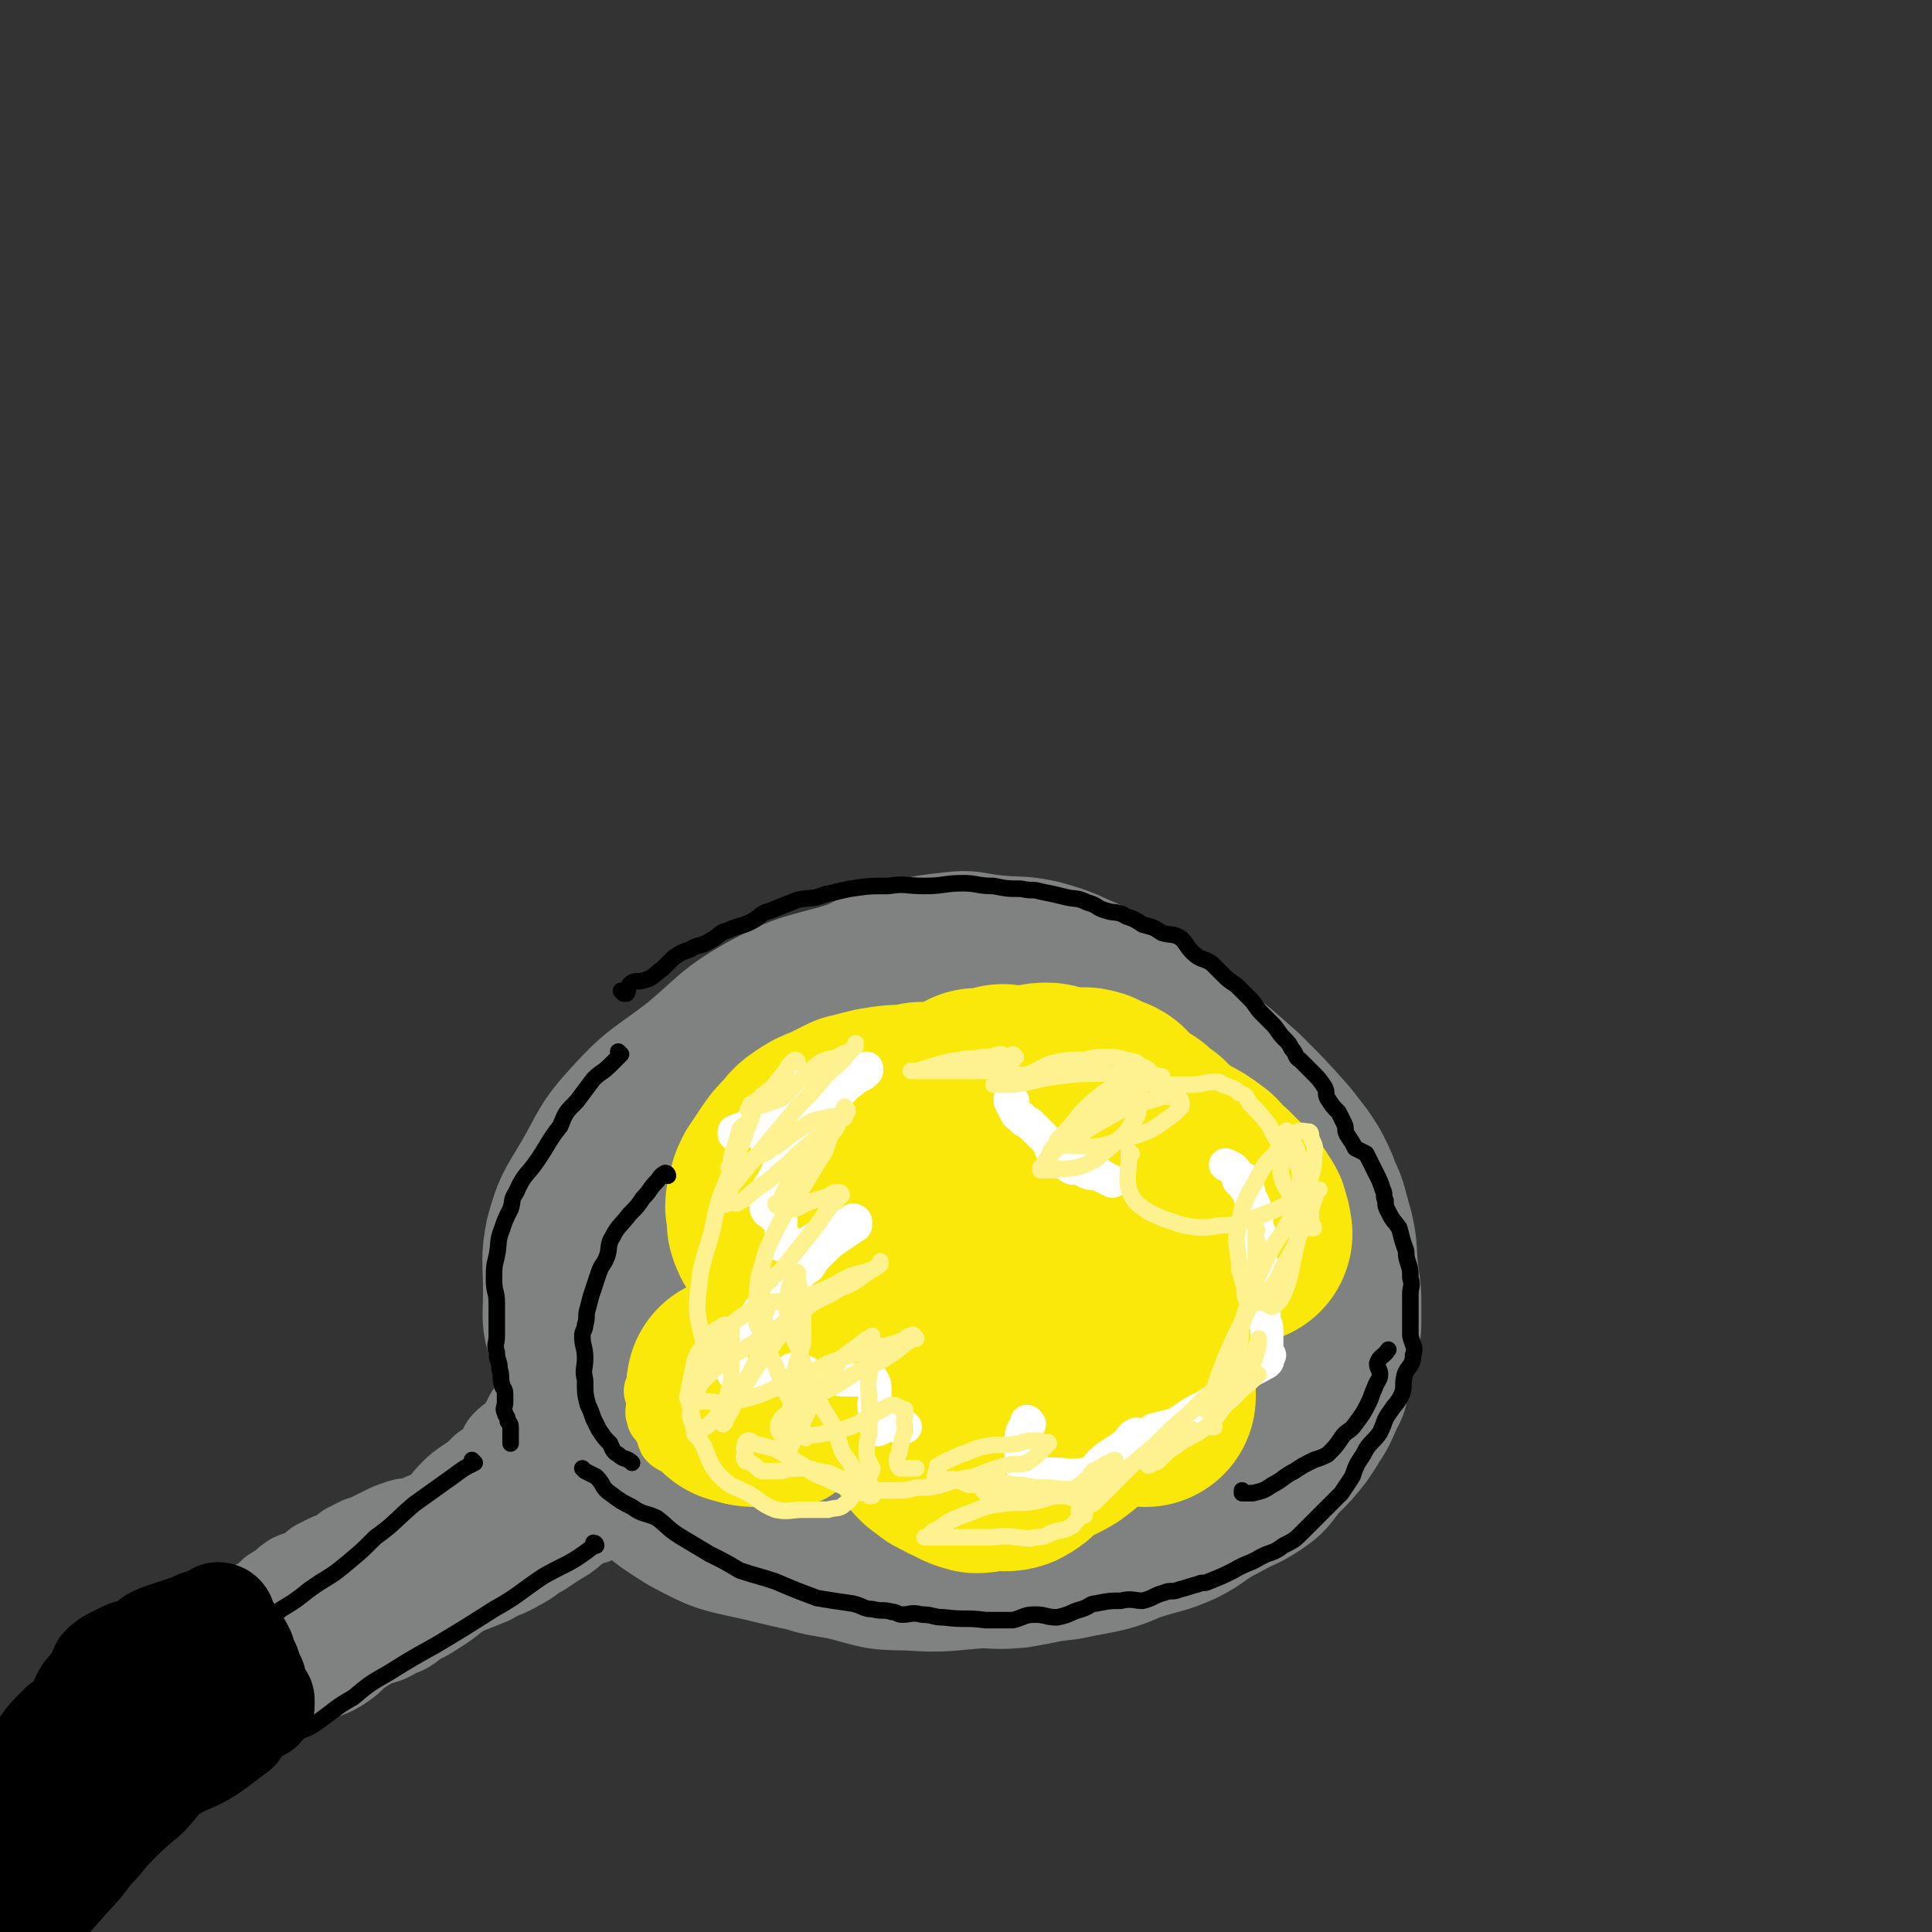
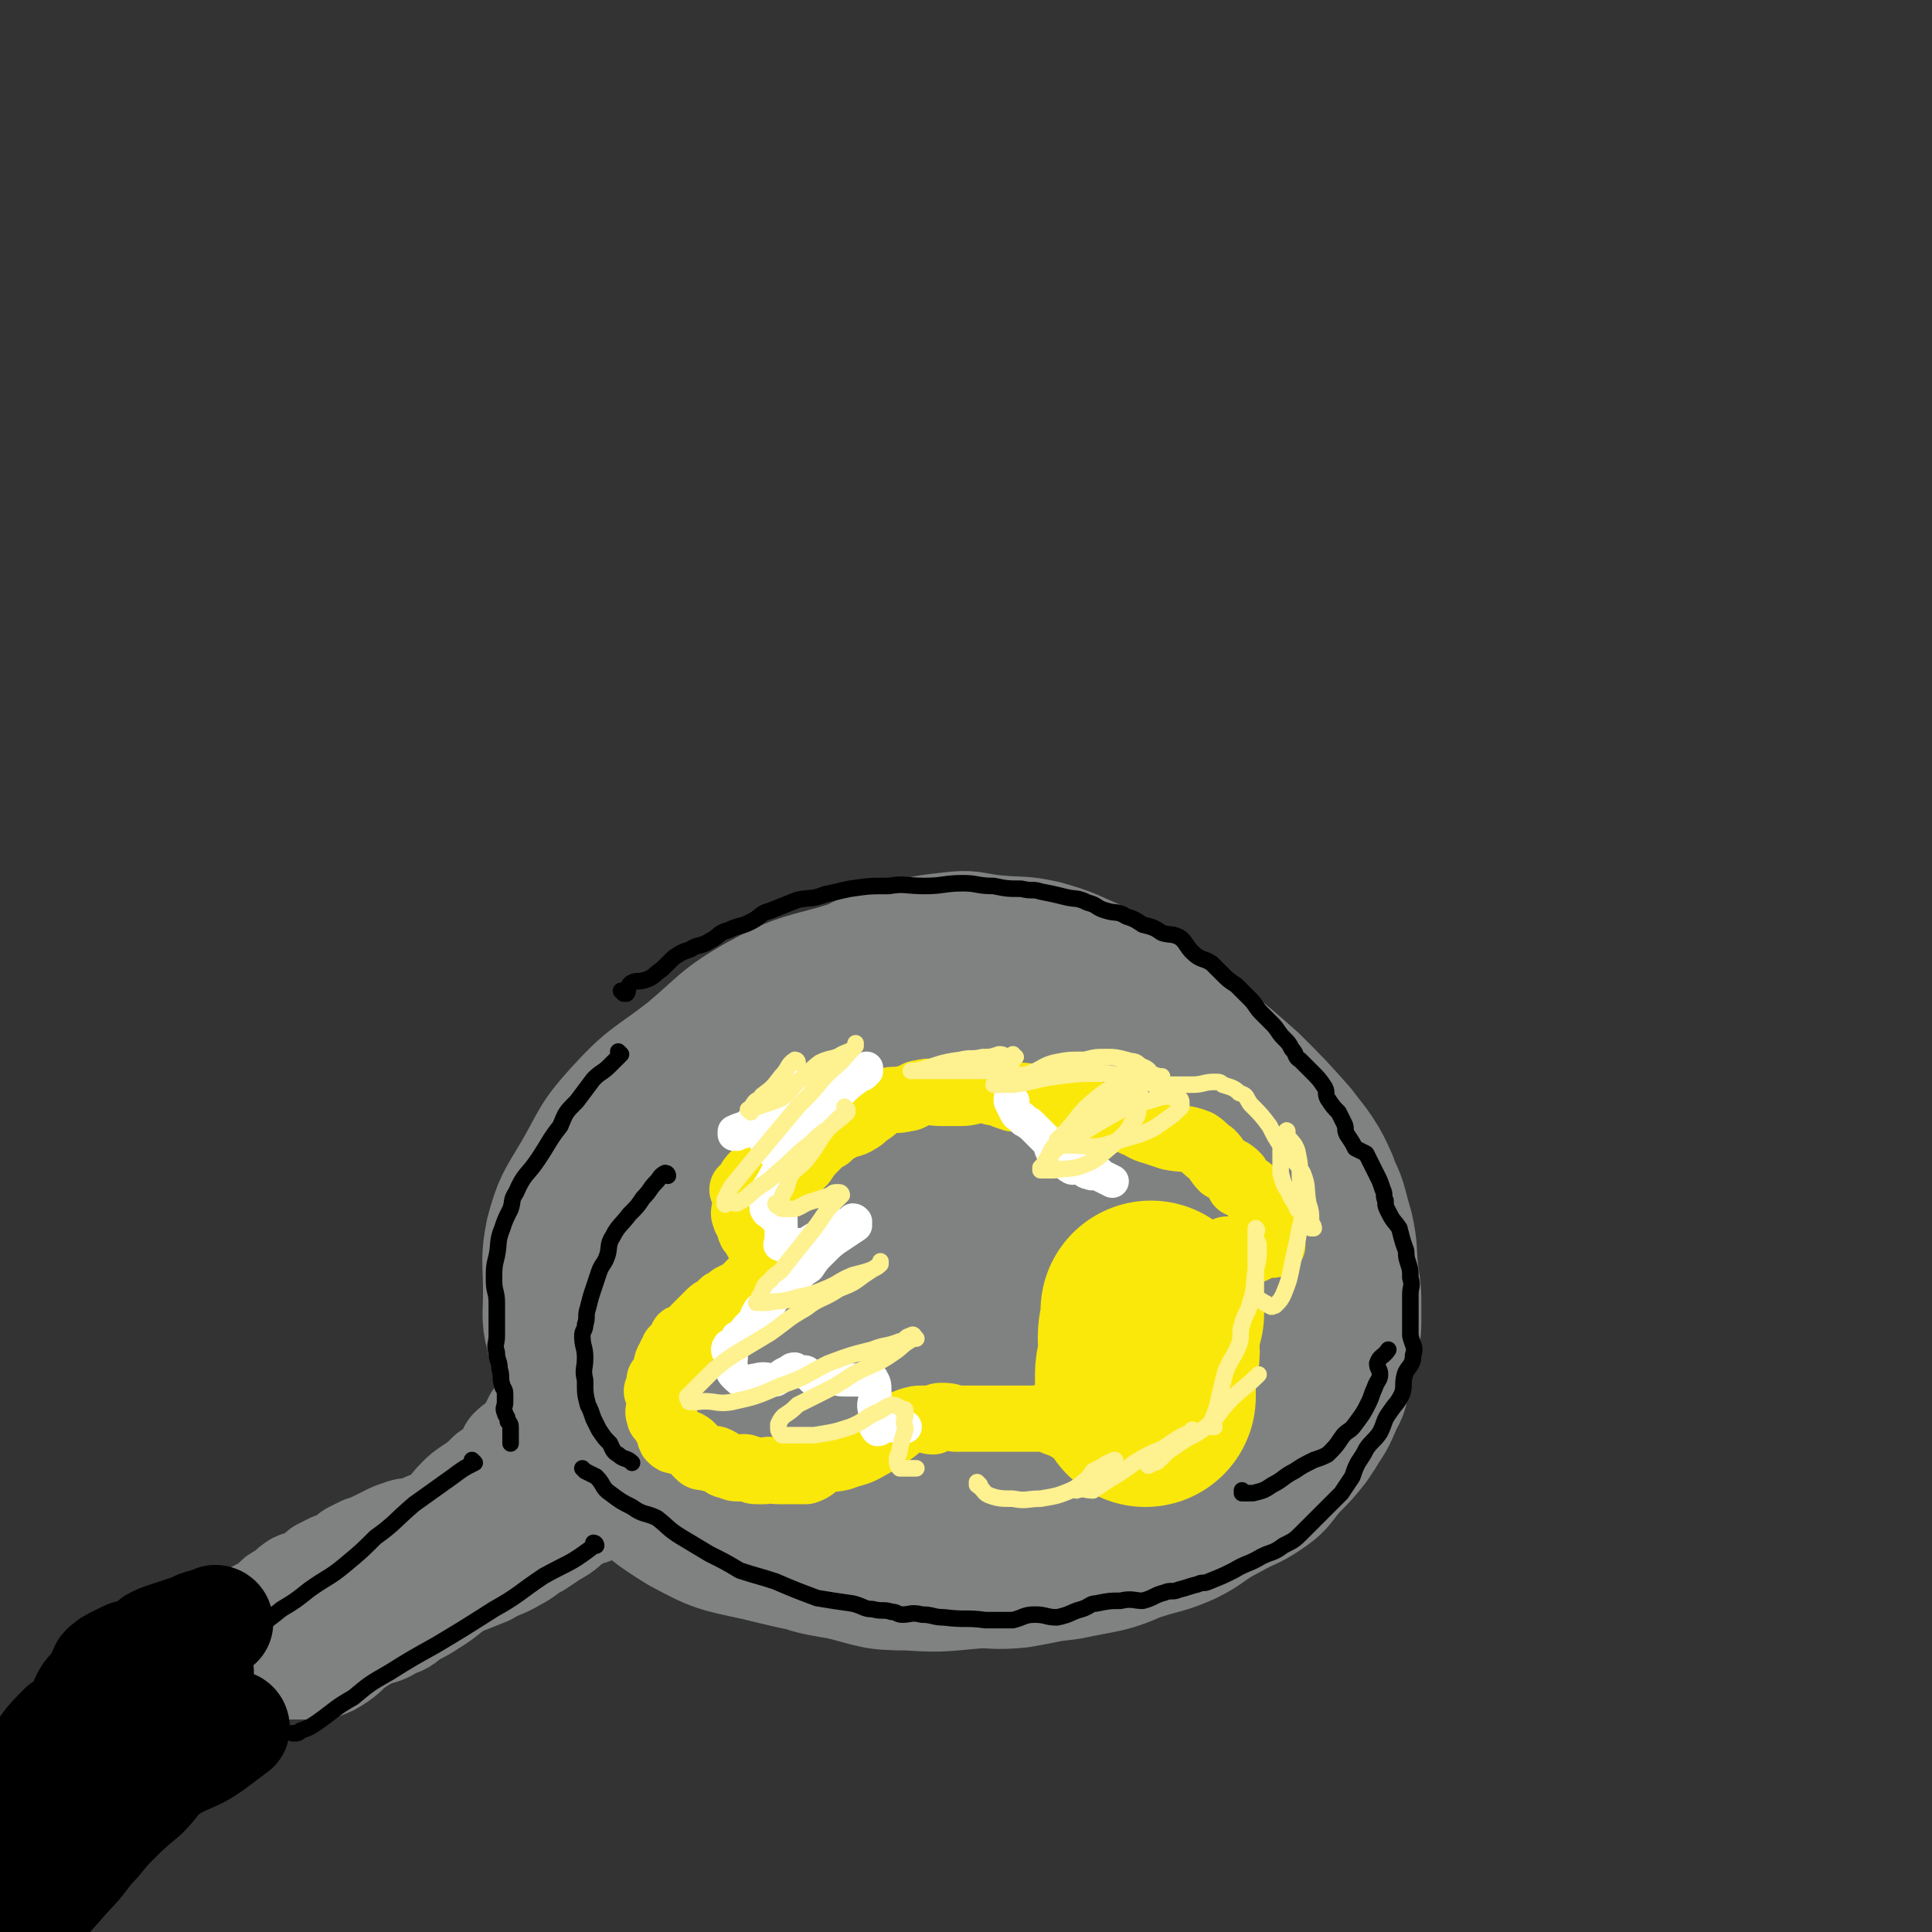
<svg xmlns="http://www.w3.org/2000/svg" viewBox="0 0 700 700" version="1.1">
  <rect x="0" y="0" width="700" height="700" fill="#333333" stroke="none" />
  <g fill="none" stroke="#808282" stroke-width="40" stroke-linecap="round" stroke-linejoin="round">
    <path d="M306,359c0,0 -1,-1 -1,-1 0,0 0,0 1,1 0,0 0,0 0,0 -3,1 -3,1 -6,2 -8,4 -8,4 -15,8 -7,4 -7,4 -14,9 -6,4 -6,4 -11,9 -5,5 -5,5 -9,9 -5,5 -6,5 -10,11 -4,4 -4,5 -8,10 -4,5 -5,5 -9,11 -3,5 -2,5 -4,10 -2,6 -2,7 -4,13 -1,6 -2,6 -2,12 -1,5 -1,5 -1,11 0,5 0,5 1,11 0,5 1,5 2,11 2,6 1,6 4,12 2,6 3,5 7,11 4,6 4,6 9,12 4,5 4,5 9,9 9,8 9,8 20,15 9,5 10,5 20,9 13,5 13,6 27,10 10,2 10,1 21,2 9,1 9,1 17,1 10,0 10,1 20,0 11,-2 11,-2 22,-5 11,-2 11,-2 22,-5 9,-3 9,-2 18,-6 8,-4 7,-5 15,-9 7,-4 7,-3 13,-7 6,-4 6,-5 10,-10 5,-5 5,-5 9,-10 4,-6 4,-6 7,-13 3,-5 2,-5 4,-11 2,-6 2,-6 4,-13 1,-6 1,-6 1,-13 0,-7 0,-7 -1,-14 -1,-8 0,-8 -2,-17 -3,-10 -2,-10 -7,-19 -4,-10 -5,-10 -11,-18 -8,-9 -8,-9 -17,-18 -9,-8 -9,-8 -19,-16 -9,-8 -9,-8 -20,-15 -9,-6 -9,-6 -18,-11 -10,-4 -10,-5 -21,-8 -9,-2 -9,-1 -19,-2 -8,-1 -8,-2 -16,-1 -9,1 -9,1 -17,3 -11,3 -11,3 -21,8 -9,5 -8,6 -18,12 -9,6 -10,5 -19,12 -9,6 -8,7 -16,14 -8,8 -8,7 -15,15 -7,7 -7,7 -12,15 -5,7 -5,7 -9,15 -4,7 -4,7 -7,15 -2,7 -2,7 -3,15 -1,6 -1,6 -1,12 0,8 1,8 2,15 1,8 1,8 4,15 2,6 3,6 7,12 4,8 4,8 10,16 6,7 7,7 14,13 8,8 8,8 17,14 10,6 10,6 21,10 11,5 11,5 23,7 12,3 12,4 25,4 14,1 14,0 29,-1 15,-2 15,-1 30,-3 14,-3 15,-2 28,-8 18,-7 18,-7 34,-16 11,-7 11,-8 20,-16 6,-5 6,-5 10,-11 5,-7 5,-7 8,-14 3,-5 2,-6 3,-12 1,-7 2,-6 2,-13 1,-6 0,-7 -1,-13 -1,-8 -1,-8 -4,-16 -4,-10 -5,-10 -11,-19 -7,-10 -7,-10 -14,-19 -8,-11 -8,-12 -16,-22 -9,-11 -9,-11 -19,-21 -10,-9 -10,-9 -21,-17 -9,-7 -8,-8 -19,-12 -11,-5 -12,-5 -24,-6 -15,-1 -15,-1 -30,1 -16,3 -16,3 -32,8 -15,4 -16,4 -29,11 -14,8 -14,10 -26,20 -13,10 -14,9 -25,21 -10,11 -9,12 -16,24 -6,10 -7,11 -10,22 -2,10 -1,11 -1,22 0,10 -1,10 2,20 2,11 3,11 8,21 6,11 5,12 14,20 11,10 11,10 24,17 13,7 14,8 28,11 16,4 17,4 34,5 19,1 19,0 39,-1 19,-1 19,0 37,-3 17,-3 17,-3 32,-10 20,-10 21,-11 38,-24 14,-11 14,-11 24,-24 6,-8 5,-9 8,-19 4,-10 5,-10 6,-20 1,-9 -1,-9 -1,-18 -1,-9 1,-9 -2,-17 -4,-9 -5,-10 -12,-18 -8,-10 -8,-10 -19,-18 -9,-8 -10,-7 -20,-13 -14,-8 -13,-9 -28,-14 -14,-6 -14,-5 -29,-8 -15,-2 -15,-3 -31,-3 -15,-1 -15,0 -31,2 -16,2 -17,1 -33,7 -15,5 -15,6 -29,15 -13,9 -13,9 -24,20 -10,11 -9,11 -17,23 -7,11 -8,11 -12,22 -4,12 -4,13 -5,25 0,12 1,12 3,24 2,12 0,13 5,24 6,13 8,13 18,23 10,11 10,12 23,20 13,7 14,7 28,10 17,4 18,5 36,5 19,0 19,0 37,-5 17,-5 17,-7 33,-15 17,-7 18,-5 34,-15 14,-8 15,-9 26,-21 9,-9 9,-10 15,-22 6,-11 7,-11 9,-23 1,-9 1,-10 -2,-19 -2,-8 -3,-8 -7,-14 -6,-9 -6,-9 -14,-16 -7,-8 -8,-8 -16,-15 -11,-9 -10,-10 -22,-18 -11,-7 -12,-6 -24,-11 -13,-5 -13,-5 -26,-8 -14,-2 -14,-3 -29,-2 -14,1 -15,1 -28,6 -15,5 -15,6 -29,15 -13,9 -14,8 -25,19 -10,9 -11,10 -18,21 -6,10 -6,11 -9,23 -2,10 -1,10 -1,20 1,12 -1,14 3,25 4,11 6,11 15,19 11,11 11,12 24,20 15,9 15,11 32,16 19,5 20,4 40,4 21,1 21,1 42,-1 17,-1 18,1 35,-5 16,-5 15,-7 29,-16 14,-10 17,-9 27,-23 13,-19 12,-21 18,-43 5,-16 5,-17 4,-33 0,-10 0,-10 -5,-19 -5,-9 -6,-8 -14,-16 -7,-7 -7,-8 -16,-12 -11,-6 -12,-6 -24,-8 -14,-2 -15,-2 -30,-2 -16,1 -16,0 -32,4 -18,5 -19,5 -35,13 -15,8 -14,9 -27,18 -10,8 -11,7 -19,16 -6,7 -7,8 -10,17 -3,7 -3,8 -4,16 0,8 -1,8 1,16 3,10 3,10 9,19 7,11 6,13 16,21 13,9 14,8 29,13 16,5 17,5 33,5 17,1 17,0 34,-2 15,-3 16,-2 30,-7 12,-5 13,-5 21,-15 9,-9 9,-11 12,-23 4,-12 2,-13 2,-26 0,-12 0,-12 -2,-24 -1,-9 0,-10 -5,-18 -6,-9 -8,-8 -18,-14 -11,-7 -11,-8 -24,-11 -28,-5 -29,-5 -57,-4 -27,1 -28,0 -52,8 -25,8 -28,8 -47,25 -15,13 -19,16 -22,35 -4,18 0,21 9,39 7,15 10,14 23,26 11,10 12,11 25,17 15,8 16,8 33,11 18,3 19,0 37,0 17,-1 17,1 33,-3 15,-3 15,-4 28,-12 11,-7 12,-7 19,-18 8,-11 7,-12 10,-25 3,-14 3,-14 2,-29 0,-11 1,-12 -3,-22 -5,-12 -6,-13 -16,-21 -10,-9 -11,-8 -23,-13 -12,-5 -13,-7 -26,-8 -14,-2 -15,-1 -30,1 -16,2 -18,0 -33,6 -14,6 -13,8 -24,17 -11,9 -12,8 -19,19 -6,9 -5,10 -7,20 -2,10 -2,10 0,19 1,11 1,11 6,21 4,9 5,9 12,16 9,7 10,8 21,12 12,5 12,7 25,7 23,0 24,0 46,-6 19,-5 20,-6 35,-17 12,-7 11,-9 20,-20 8,-11 8,-11 13,-24 4,-10 4,-11 4,-22 0,-8 1,-9 -3,-17 -3,-7 -4,-8 -11,-11 -9,-5 -10,-5 -21,-6 -15,-1 -15,0 -31,1 -18,2 -19,1 -37,5 -13,3 -14,3 -26,9 -10,7 -11,7 -19,17 -7,8 -8,9 -11,19 -3,8 -1,9 -1,18 1,8 0,9 3,17 4,10 4,10 12,18 8,9 8,10 20,15 12,6 13,6 27,7 17,1 17,0 34,-2 17,-3 18,-1 33,-9 13,-6 13,-7 24,-18 9,-9 9,-9 15,-20 5,-11 4,-12 6,-24 1,-10 2,-10 0,-20 -1,-7 -2,-8 -7,-13 -6,-5 -7,-5 -15,-8 -11,-3 -11,-4 -23,-3 -15,0 -15,2 -29,6 -16,4 -17,2 -31,11 -16,10 -16,12 -28,27 -8,8 -8,9 -11,20 -2,6 0,7 1,12 2,8 1,9 6,15 7,8 8,9 18,13 11,4 12,3 25,4 15,0 16,0 31,-2 13,-2 14,-1 27,-6 10,-4 10,-5 19,-12 6,-5 6,-6 10,-13 3,-6 3,-6 3,-13 0,-5 0,-6 -3,-11 -3,-4 -3,-4 -8,-6 -6,-4 -7,-5 -14,-6 -10,-1 -10,1 -20,3 -11,1 -12,0 -22,2 -11,3 -11,2 -20,7 -7,3 -7,4 -13,10 -5,5 -6,4 -10,10 -2,4 -1,5 -1,9 0,4 0,5 3,8 4,4 5,4 10,6 8,3 8,3 15,4 9,2 9,2 17,1 9,0 10,0 18,-3 9,-4 8,-6 17,-12 7,-5 9,-3 15,-10 5,-6 4,-7 7,-14 1,-5 2,-5 2,-10 0,-5 1,-6 -2,-9 -2,-2 -3,-1 -7,-2 -6,-1 -6,-1 -13,-1 -8,0 -8,0 -16,2 -11,3 -11,4 -21,9 -10,6 -11,5 -20,13 -6,5 -6,6 -10,12 -4,4 -5,4 -6,9 -1,4 -1,4 1,8 2,4 2,5 6,8 6,3 7,2 15,2 11,0 11,1 22,-1 11,-3 12,-4 22,-10 10,-5 10,-5 19,-13 5,-5 6,-5 9,-12 3,-6 3,-7 3,-14 1,-6 0,-7 -2,-13 0,-3 0,-4 -2,-5 -4,-2 -5,-2 -9,-1 -8,0 -9,-1 -16,2 -10,3 -10,4 -19,9 -7,5 -7,5 -14,11 -5,5 -4,5 -8,11 -2,4 -3,5 -3,9 -1,4 -1,5 1,7 4,4 6,5 11,6 7,1 7,-1 14,-2 6,-2 7,-1 13,-4 10,-6 12,-5 19,-13 5,-6 4,-8 6,-16 0,-3 0,-3 -2,-6 0,-2 -1,-3 -2,-3 -5,0 -6,0 -10,2 -8,3 -8,3 -15,8 -8,5 -9,5 -16,12 -6,7 -6,7 -11,15 -3,5 -3,5 -5,11 -2,4 -2,4 -3,8 0,3 0,4 1,6 2,2 3,1 5,2 1,0 0,1 1,1 2,1 2,0 4,0 2,-1 3,1 4,0 1,-1 0,-3 1,-4 1,-2 1,-1 1,-2 1,-2 0,-2 0,-4 " />
    <path d="M196,516c0,0 -1,-1 -1,-1 0,0 0,0 1,1 0,0 0,0 0,0 0,0 -1,-1 -1,-1 0,0 1,0 1,1 -1,0 -1,0 -2,1 -1,2 -1,3 -3,5 -2,2 -3,2 -5,4 -1,2 -1,2 -2,4 -3,3 -3,3 -6,5 -3,3 -3,3 -6,5 -3,2 -3,2 -5,4 -3,3 -3,4 -6,7 -2,1 -3,1 -5,2 -3,1 -2,2 -5,3 -2,0 -3,-1 -5,0 -3,1 -3,1 -5,2 -2,1 -2,1 -4,2 -2,1 -2,1 -5,2 -2,1 -2,1 -4,2 -1,1 -1,1 -2,2 -2,1 -2,1 -5,2 -2,1 -2,1 -4,2 -2,2 -1,2 -4,4 -2,1 -3,0 -5,1 -3,2 -2,2 -5,4 -3,1 -2,2 -5,4 -2,1 -2,1 -4,2 -1,1 -1,1 -2,2 -1,1 -2,1 -3,2 -1,1 0,2 -1,4 0,1 0,1 0,3 -1,0 -1,0 -1,1 -1,1 0,1 0,2 0,1 0,2 0,2 0,0 0,-1 0,0 0,0 0,0 0,1 0,1 0,1 1,1 1,0 1,0 1,0 3,-1 3,0 5,0 3,0 3,0 6,0 4,0 4,0 7,0 4,0 5,0 9,0 3,-1 3,-1 6,-3 3,-2 3,-3 6,-5 3,-2 3,-2 7,-4 4,-1 4,-1 7,-3 4,-1 4,-2 7,-4 4,-2 4,-2 7,-4 5,-3 5,-4 10,-7 5,-2 5,-2 10,-4 5,-3 5,-2 10,-5 4,-2 4,-3 8,-5 3,-2 3,-2 6,-4 4,-2 4,-3 7,-5 4,-3 5,-2 9,-4 5,-2 4,-3 9,-5 4,-2 4,-1 8,-3 3,-1 3,-2 6,-4 2,-1 2,-1 5,-3 1,0 1,-1 3,-1 2,0 2,0 4,1 2,0 2,0 4,0 1,0 1,0 3,0 1,0 1,0 3,0 1,0 1,0 3,0 1,0 1,0 1,0 1,0 2,0 2,0 0,0 0,0 0,0 0,0 0,0 0,0 0,0 -1,-1 -1,-1 0,0 0,0 1,1 0,0 0,0 0,0 0,0 -1,-1 -1,-1 0,0 0,0 1,1 0,0 0,0 0,0 -4,0 -4,0 -7,1 -5,1 -5,1 -11,2 -5,1 -5,1 -11,2 -6,2 -6,2 -11,4 -4,1 -4,1 -8,3 " />
  </g>
  <g fill="none" stroke="#000000" stroke-width="40" stroke-linecap="round" stroke-linejoin="round">
-     <path d="M80,587c0,0 0,-1 -1,-1 0,0 1,0 1,1 0,0 0,0 0,0 0,0 0,-1 -1,-1 0,0 1,0 1,1 0,0 0,0 0,1 2,3 2,3 4,6 2,3 2,3 3,5 1,3 1,3 2,5 1,3 1,3 2,5 0,1 0,2 0,3 1,2 1,2 3,4 0,1 0,1 0,1 0,1 0,1 0,1 " />
    <path d="M79,588c0,0 0,-1 -1,-1 0,0 1,0 1,1 0,0 0,0 0,0 0,0 0,-1 -1,-1 0,0 1,0 1,1 0,0 -1,-1 -2,0 -2,0 -2,0 -5,1 -2,1 -2,1 -5,2 -3,1 -3,1 -6,2 -3,1 -3,1 -5,2 -2,2 -2,2 -5,4 -2,1 -3,0 -5,1 -2,1 -2,1 -4,2 -2,1 -2,1 -3,2 -2,1 -1,2 -2,4 -1,2 -2,2 -3,4 -2,2 -2,2 -3,4 -1,3 0,3 -2,5 -2,4 -3,3 -6,5 -5,5 -5,5 -9,11 -6,7 -6,7 -11,14 -4,8 -4,8 -7,16 -3,8 -2,8 -4,17 " />
    <path d="M85,626c0,0 0,-1 -1,-1 0,0 1,0 1,1 0,0 0,0 0,0 0,0 0,-1 -1,-1 0,0 1,0 1,1 0,0 0,0 0,0 -4,3 -4,3 -8,6 -7,5 -8,4 -15,8 -6,4 -5,5 -10,10 -6,5 -6,5 -11,10 -5,5 -4,5 -9,10 -5,7 -5,6 -11,13 -7,8 -8,8 -14,16 -6,8 -6,8 -10,16 -3,5 -3,6 -4,11 -2,4 -1,4 -2,8 0,1 0,1 0,2 " />
    <path d="M72,606c0,0 0,-1 -1,-1 0,0 1,0 1,1 0,0 0,0 0,0 0,0 0,-1 -1,-1 0,0 1,0 1,1 -7,6 -8,5 -14,12 -5,6 -5,6 -10,12 -5,7 -5,7 -10,15 -5,8 -4,8 -10,15 -6,8 -7,7 -12,15 -6,8 -6,9 -11,18 " />
  </g>
  <g fill="none" stroke="#FAE80B" stroke-width="24" stroke-linecap="round" stroke-linejoin="round">
    <path d="M312,402c0,0 -1,-1 -1,-1 0,0 0,0 1,1 0,0 0,0 0,0 0,0 -1,-1 -1,-1 0,0 1,1 1,1 -1,0 -2,-1 -3,0 -4,1 -4,2 -8,4 -3,1 -3,1 -6,3 -2,1 -2,1 -4,3 -2,1 -2,0 -4,1 -3,2 -3,3 -5,5 -2,2 -2,2 -4,4 -2,2 -3,2 -5,4 -2,2 -1,2 -3,4 0,1 -1,1 -1,1 0,0 1,-1 1,0 0,0 0,1 0,2 0,1 0,1 0,2 0,1 0,1 0,2 0,2 -1,2 0,4 0,1 1,0 1,1 1,2 0,2 1,4 1,1 1,1 2,3 1,0 0,1 1,1 0,1 1,1 1,1 0,1 0,1 0,2 0,1 0,1 0,1 0,0 0,1 0,1 0,0 0,0 0,0 0,0 0,0 0,0 0,1 0,1 0,2 0,1 0,1 0,2 0,1 0,1 0,1 0,1 0,1 0,2 -1,2 -2,1 -3,2 -1,1 -1,1 -2,2 -1,1 -1,1 -2,2 -2,1 -2,1 -4,2 -1,1 -1,1 -3,2 -1,1 -1,1 -2,2 -2,1 -2,1 -3,2 -1,1 -1,1 -2,2 -1,1 -1,1 -2,2 -2,2 -2,2 -3,4 -1,0 -1,0 -1,0 -1,1 -2,0 -2,1 0,0 1,1 1,1 -1,1 -2,1 -3,2 0,1 0,1 -1,1 0,1 0,1 -1,2 0,1 1,1 1,1 -1,1 -1,0 -2,1 -1,2 0,2 -1,5 -1,1 -1,1 -2,2 0,2 0,2 -1,4 0,0 1,0 1,0 0,1 0,1 0,2 0,2 0,2 0,4 0,1 -1,1 0,3 0,1 0,0 1,1 1,1 0,1 1,2 0,1 1,0 1,1 1,2 0,2 1,4 1,1 1,1 2,1 2,1 2,0 4,1 2,1 2,2 4,4 1,1 1,1 3,1 2,1 2,0 4,1 2,1 2,2 4,2 2,1 2,1 4,1 1,0 1,-1 3,0 1,0 1,1 3,1 1,0 1,0 3,0 2,-1 2,0 5,0 3,0 3,0 5,0 3,0 3,0 5,0 3,-1 3,-2 5,-3 4,-2 4,-1 8,-2 5,-2 5,-1 10,-4 4,-2 4,-3 8,-5 3,-2 3,-3 6,-4 3,-1 3,-1 6,-1 1,0 1,1 3,1 1,-1 1,-2 3,-2 2,0 3,0 5,1 3,0 3,0 5,0 2,0 2,0 4,0 1,0 1,0 3,0 1,0 1,0 3,0 0,0 0,0 1,0 1,0 1,0 2,0 1,0 1,0 2,0 2,0 2,0 4,0 1,0 1,0 3,0 1,0 1,0 3,0 1,0 1,-1 3,0 3,1 2,1 5,2 3,1 3,2 5,2 3,1 3,0 5,1 2,0 2,1 4,1 1,0 1,0 3,0 1,-1 1,0 3,0 1,-1 1,-1 3,-2 0,0 0,1 0,1 1,-1 1,-1 2,-2 1,0 1,0 2,-1 1,-1 1,-2 2,-4 1,-1 2,0 4,-1 2,-1 3,-1 5,-2 2,-1 1,-1 3,-2 1,-2 1,-2 3,-4 1,-1 1,-1 3,-3 2,-1 2,-1 4,-3 1,0 0,0 1,-1 0,0 1,0 1,-1 0,-1 1,-1 1,-2 0,-1 -1,-1 -1,-2 0,-3 0,-3 0,-5 0,-1 0,-1 0,-3 1,-2 1,-2 2,-4 0,-2 -1,-2 -1,-4 0,-3 0,-3 0,-5 0,-2 0,-2 0,-4 0,-1 0,-1 0,-1 0,0 0,0 0,-1 1,-2 1,-2 2,-3 0,-1 0,-1 1,-2 0,-1 0,-1 1,-2 0,-1 0,-1 1,-2 0,-1 0,-2 1,-2 1,-1 2,1 3,1 3,-1 3,-1 5,-2 1,0 1,1 2,1 2,-1 2,-1 3,-2 2,0 3,-1 3,-1 1,0 -1,1 -1,1 0,0 1,0 2,0 0,0 0,0 -1,0 0,0 0,0 0,0 1,0 0,0 0,-1 0,0 0,0 0,-1 1,-2 0,-2 0,-5 0,-1 1,-1 0,-2 0,-2 0,-2 -1,-3 -2,-3 -2,-3 -4,-5 -1,-1 0,-2 -1,-2 -2,-2 -3,-2 -5,-3 -1,-2 0,-2 -1,-3 -2,-2 -3,-2 -5,-3 -2,-2 -2,-3 -4,-5 -3,-2 -2,-2 -5,-4 -5,-2 -5,-1 -10,-2 -3,-1 -3,-1 -6,-2 -4,-1 -4,-2 -7,-3 -3,-2 -3,-2 -6,-2 -4,-1 -4,0 -7,-1 -5,-1 -4,-2 -9,-3 -3,-2 -4,-1 -7,-2 -3,-1 -3,0 -6,-1 -3,0 -3,-1 -6,-1 -2,0 -2,1 -3,1 -3,-1 -3,-1 -5,-2 -3,0 -3,-1 -7,-1 -3,0 -3,1 -7,1 -4,0 -4,0 -7,0 -4,0 -4,-1 -7,0 -3,0 -3,2 -6,2 -3,1 -4,0 -7,1 -3,1 -3,2 -6,4 -2,1 -2,2 -4,3 -3,2 -4,1 -7,3 -2,1 -2,1 -4,3 -2,1 -2,1 -4,3 -3,3 -3,3 -5,6 -2,2 -2,2 -4,5 " />
  </g>
  <g fill="none" stroke="#FAE80B" stroke-width="80" stroke-linecap="round" stroke-linejoin="round">
-     <path d="M335,404c0,0 -1,-1 -1,-1 0,0 0,0 1,1 0,0 0,0 0,0 0,0 -1,-1 -1,-1 0,0 1,1 1,1 -2,0 -2,-1 -4,0 -7,0 -7,0 -13,1 -4,1 -4,1 -8,2 -4,2 -4,2 -8,4 -3,1 -3,1 -6,3 -3,2 -2,2 -4,4 -3,3 -3,3 -5,6 -2,3 -2,3 -4,6 -1,2 -1,2 -1,5 0,1 -1,1 -1,2 0,1 1,1 1,3 0,2 -1,2 0,4 1,3 2,2 4,4 2,2 2,2 5,4 4,2 4,2 8,4 4,2 4,3 9,4 2,1 2,1 5,1 2,1 2,1 4,1 2,0 2,0 4,1 1,0 1,0 1,1 1,0 1,0 1,1 1,2 0,2 1,4 0,1 1,1 1,3 0,1 0,1 0,3 -1,1 0,2 0,3 -2,2 -3,1 -5,3 -1,1 -1,2 -3,3 -2,2 -2,1 -5,3 -4,1 -4,2 -8,3 -3,1 -4,0 -7,1 -4,2 -3,2 -7,4 -3,1 -3,0 -6,1 -3,1 -3,1 -5,2 -3,1 -3,1 -6,2 -1,1 -1,1 -2,1 -1,0 -1,0 -2,1 -1,0 -2,1 -2,1 0,0 0,0 1,0 0,0 0,0 0,0 0,0 -1,-1 -1,-1 0,1 0,3 2,3 3,1 3,1 6,1 6,-1 6,-1 11,-3 6,-3 6,-3 13,-6 7,-4 7,-4 14,-9 5,-4 5,-4 9,-8 3,-4 3,-4 6,-8 2,-3 1,-4 3,-7 1,-3 2,-2 3,-6 0,-3 0,-3 0,-7 0,-3 0,-4 1,-7 0,-1 0,-1 1,-3 0,-1 0,-1 1,-1 1,-1 1,-1 2,-2 2,-1 2,0 4,-1 5,-1 4,-3 9,-3 5,-1 5,0 10,1 4,0 4,0 9,0 3,0 3,-1 6,0 2,0 2,0 3,1 1,2 0,3 0,5 0,3 0,3 -1,7 0,4 0,4 -1,8 -1,6 -2,6 -4,11 -1,4 0,4 -1,9 -1,2 -1,2 -1,5 0,2 0,2 0,4 1,2 0,2 0,3 0,1 0,1 0,1 3,1 3,1 6,1 5,0 5,0 11,0 5,-1 5,-1 10,-2 5,-1 5,-1 10,-4 3,-1 3,-1 5,-3 2,-1 2,-1 3,-4 1,-3 1,-3 1,-6 1,-3 0,-3 1,-6 1,-5 2,-5 2,-9 0,-3 0,-3 -1,-5 0,-3 1,-3 0,-5 0,-1 -1,0 -1,-1 0,-1 0,-2 0,-2 0,0 1,1 0,1 -1,0 -1,-1 -2,0 -2,1 -2,1 -4,4 -3,4 -3,4 -5,9 -3,6 -3,7 -5,13 -3,5 -3,4 -5,9 -2,4 -2,4 -3,8 0,2 0,2 -1,5 -1,2 -1,2 -2,4 -1,1 -1,1 -1,1 0,1 -1,2 -1,2 0,1 1,0 0,0 0,0 -1,1 -2,1 -3,1 -3,0 -6,1 -3,0 -3,1 -5,1 -4,0 -4,0 -7,0 -2,0 -2,0 -4,0 -2,0 -2,0 -4,0 -4,0 -4,-1 -9,0 -4,0 -4,0 -8,1 -2,1 -2,1 -4,2 -2,1 -2,1 -3,2 0,1 1,1 0,2 0,1 -1,1 -1,2 0,2 0,2 1,4 0,1 -1,1 0,3 1,3 1,3 4,5 2,2 2,1 5,3 3,1 3,2 7,3 2,0 3,-1 6,-1 3,-1 3,1 6,0 4,-2 3,-3 7,-6 5,-3 5,-2 10,-5 4,-3 4,-3 7,-7 3,-2 2,-2 4,-5 1,-3 1,-3 3,-5 1,-3 1,-4 3,-7 1,-2 1,-2 2,-4 3,-4 3,-4 5,-8 2,-4 2,-4 4,-8 2,-4 2,-4 5,-8 3,-4 4,-4 8,-7 3,-2 3,-2 7,-4 3,-2 2,-3 5,-5 3,-2 3,-1 5,-2 1,-1 0,-2 1,-2 1,0 1,0 2,1 0,0 0,0 1,0 1,0 1,0 2,0 1,0 1,0 2,0 0,0 1,0 1,0 0,0 0,0 -1,0 0,0 0,0 0,0 1,0 0,-1 0,-1 0,0 0,1 0,1 1,-1 1,-2 0,-3 0,-2 0,-2 -1,-3 -2,-4 -2,-3 -5,-6 -2,-2 -2,-2 -4,-4 -3,-2 -3,-3 -5,-5 -4,-3 -4,-3 -8,-5 -3,-2 -3,-2 -6,-4 -2,-2 -2,-2 -4,-4 -3,-2 -3,-2 -5,-4 -2,-1 -2,-1 -4,-2 -3,-2 -3,-1 -5,-3 -2,-1 0,-3 -1,-3 -1,-1 -2,0 -4,-1 -1,0 -1,-2 -3,-2 -2,-1 -3,1 -5,1 -3,0 -3,-1 -5,-2 -3,0 -3,-1 -5,-1 -3,0 -3,1 -5,1 -2,0 -2,0 -4,0 -1,0 -1,0 -3,0 -1,0 -1,0 -3,0 0,0 -1,-1 -1,0 -2,0 -2,0 -4,1 0,0 0,1 -1,1 -1,0 -1,0 -2,0 -1,0 -1,0 -1,0 0,0 -1,0 -1,0 0,0 0,0 0,0 0,0 0,0 0,0 1,0 0,-1 0,-1 0,0 0,0 0,1 0,0 0,0 0,0 3,0 3,1 6,1 4,1 4,1 8,1 6,1 6,0 12,1 5,1 6,0 10,2 4,2 5,2 7,5 2,2 1,3 3,5 2,4 2,4 4,7 1,3 1,3 3,6 1,3 1,3 3,6 1,3 1,4 1,7 1,4 1,4 1,7 0,5 0,5 -1,10 0,2 0,2 -1,5 -1,3 -1,3 -2,6 -1,2 0,3 -1,5 -1,2 -2,1 -4,3 " />
    <path d="M418,476c0,0 -1,-1 -1,-1 0,0 0,0 0,1 0,0 0,0 0,0 0,0 0,0 0,1 0,4 -1,4 -1,8 0,4 1,4 0,7 0,3 -1,3 -1,6 0,1 0,1 0,3 0,1 0,1 0,3 0,1 0,1 0,1 0,1 0,1 0,1 " />
  </g>
  <g fill="none" stroke="#FFFFFF" stroke-width="12" stroke-linecap="round" stroke-linejoin="round">
    <path d="M287,396c0,0 -1,-1 -1,-1 0,0 0,0 1,1 0,0 0,0 0,0 0,0 -1,-1 -1,-1 0,0 1,0 1,1 -3,2 -4,1 -7,4 -5,3 -5,4 -9,8 -2,1 -3,1 -5,2 0,1 0,1 0,1 0,0 0,0 1,0 1,-1 1,-1 3,-1 4,-3 4,-3 8,-6 2,-2 2,-2 4,-4 3,-2 3,-2 6,-4 0,0 0,-1 0,-1 1,-1 2,0 2,-1 2,-1 1,-1 2,-2 1,0 1,0 1,1 0,0 0,0 0,0 0,0 0,0 0,0 -2,3 -2,3 -5,7 -1,2 -2,2 -4,4 -2,3 -2,3 -4,6 -1,1 -1,1 -1,3 -1,1 -1,2 -1,3 0,0 0,0 1,0 0,0 -1,0 0,0 2,-2 2,-2 5,-4 4,-4 4,-4 8,-8 6,-4 6,-4 11,-8 4,-3 4,-3 8,-6 1,-1 1,0 2,-1 1,-1 1,-2 1,-2 0,0 0,0 0,1 0,0 0,0 0,0 -4,2 -4,2 -7,5 -4,4 -4,4 -8,8 -4,4 -4,4 -7,9 -3,4 -3,4 -6,8 -2,3 -2,3 -4,6 -2,4 -2,4 -4,7 -1,2 -1,2 -1,3 0,1 0,1 1,3 0,1 -1,1 0,1 0,1 0,1 1,1 1,0 0,1 1,1 0,0 1,0 1,0 0,0 0,0 0,0 0,0 0,0 0,0 0,0 -1,1 0,1 0,0 0,-1 1,0 1,0 1,0 1,1 0,2 0,2 0,4 0,1 0,1 0,3 0,0 0,0 0,0 0,0 0,0 0,1 0,1 -1,1 0,1 0,0 0,0 1,0 3,-1 3,0 7,0 3,-1 3,-2 6,-3 4,-2 4,-2 7,-4 2,0 2,0 5,-1 0,0 0,-1 0,-1 1,0 1,1 1,1 0,0 0,-1 0,0 -1,0 0,1 0,1 -3,2 -3,2 -6,4 -3,2 -3,2 -7,6 -2,2 -2,2 -4,5 -3,2 -3,2 -5,5 -3,2 -3,1 -5,3 -3,3 -3,4 -5,7 -1,1 -3,0 -3,1 -1,1 0,2 1,2 0,1 0,0 0,0 0,0 0,0 0,0 0,0 0,-1 -1,-1 0,0 -1,0 -1,1 0,0 0,0 1,0 0,0 0,0 0,0 -1,1 -1,1 -1,2 -1,0 -1,0 -2,1 -2,2 -2,2 -3,4 -1,1 -2,0 -2,1 -1,1 0,2 -1,2 -1,1 -2,0 -2,1 -1,1 0,2 1,4 0,1 -1,1 0,3 0,1 0,2 1,3 2,2 2,2 4,3 2,0 2,-1 4,-1 3,-1 4,0 7,0 2,-1 2,-2 5,-3 1,-1 1,-1 2,-1 0,0 0,1 0,1 0,0 0,0 1,0 0,0 1,0 1,0 0,0 -1,0 0,0 0,0 1,0 1,0 0,0 0,0 0,0 0,0 0,0 0,0 1,0 1,0 2,1 1,0 1,1 1,1 1,1 1,1 2,1 2,0 2,0 4,0 3,-1 3,0 6,0 2,0 2,0 5,0 1,0 1,0 3,0 1,0 1,0 1,0 1,0 1,-1 1,0 1,1 1,2 1,4 0,1 0,1 0,3 -1,3 0,3 0,6 0,1 -1,1 0,2 0,1 0,2 1,3 1,0 1,-1 2,-1 4,-1 4,0 8,0 " />
-     <path d="M373,516c0,0 -1,-1 -1,-1 0,0 0,0 0,1 0,0 0,0 0,0 1,0 0,-1 0,-1 0,0 1,0 0,1 -1,2 -2,2 -2,5 -1,3 0,4 0,7 1,2 0,2 0,3 1,2 2,2 3,3 3,1 3,0 6,0 8,0 8,1 15,0 4,-2 3,-3 7,-6 3,-2 3,-2 6,-4 3,-2 2,-3 4,-4 1,-1 1,0 2,0 0,0 0,0 1,0 0,0 0,0 1,0 2,-1 2,-1 3,-2 4,-1 4,-1 8,-2 3,-2 3,-2 6,-4 3,-2 3,-1 7,-4 4,-2 4,-2 7,-5 3,-3 3,-3 5,-5 3,-2 4,-2 7,-4 1,0 1,-1 1,-1 1,0 -1,1 -1,1 0,-1 1,-2 2,-3 0,0 -1,0 -1,-1 0,-1 0,-1 0,-2 0,-3 0,-3 0,-5 0,0 0,-1 0,-1 0,-3 -1,-2 -1,-5 0,-1 0,-1 0,-2 0,-3 1,-3 0,-5 0,-3 -1,-3 -1,-5 0,-3 1,-3 0,-7 0,-2 -1,-2 -1,-4 0,-2 0,-2 0,-4 0,-2 1,-2 0,-4 0,-1 -1,-1 -1,-2 0,-2 1,-2 0,-3 0,-3 0,-3 -1,-5 0,-1 -1,-1 -1,-2 -1,-2 0,-2 -1,-3 0,-1 -1,0 -1,-1 0,-1 1,-1 0,-2 0,-1 0,-1 -1,-1 -1,0 -1,1 -1,1 -1,-1 0,-2 -1,-3 -1,-2 -2,-2 -4,-3 " />
    <path d="M367,399c0,0 -1,-1 -1,-1 0,0 0,0 0,1 0,0 0,0 0,0 1,0 0,-1 0,-1 0,0 0,0 0,1 0,0 0,0 0,0 1,0 0,-1 0,-1 0,0 0,0 0,1 0,0 0,0 0,0 1,0 0,-1 0,-1 0,0 0,0 0,1 0,0 0,0 0,0 1,2 1,2 2,4 1,2 2,1 3,3 1,0 1,1 2,1 2,2 2,2 4,4 1,1 1,1 3,3 1,1 0,1 1,3 2,1 2,1 4,3 1,1 1,2 3,3 1,1 2,-1 4,0 1,1 1,2 3,2 1,1 1,-1 3,0 0,0 0,0 1,1 2,1 2,1 4,2 " />
  </g>
  <g fill="none" stroke="#000000" stroke-width="6" stroke-linecap="round" stroke-linejoin="round">
    <path d="M225,382c0,0 -1,-1 -1,-1 0,0 0,0 1,1 0,0 0,0 0,0 0,0 -1,-1 -1,-1 0,0 0,0 1,1 0,0 0,0 0,0 -2,2 -2,2 -4,4 -3,3 -3,2 -6,5 -3,4 -3,4 -6,8 -4,4 -4,4 -6,9 -4,5 -4,6 -8,12 -4,6 -5,5 -8,12 -2,3 -1,3 -2,6 -2,4 -2,4 -3,7 -2,5 -1,5 -2,10 -1,4 -1,4 -1,9 0,4 1,4 1,8 0,3 0,3 0,6 0,3 0,3 0,6 0,3 -1,3 0,6 0,3 1,3 1,6 1,3 0,3 1,6 0,1 1,1 1,3 0,1 0,1 0,3 0,2 -1,2 0,4 0,1 1,1 1,3 1,1 1,1 1,3 0,1 0,1 0,3 0,0 0,0 0,1 0,1 0,1 0,1 0,0 0,0 0,0 " />
    <path d="M212,533c0,0 -1,-1 -1,-1 0,0 0,0 1,1 0,0 0,0 0,0 0,0 -1,-1 -1,-1 0,0 0,0 1,1 0,0 0,0 0,0 2,1 2,1 4,2 3,3 2,4 5,6 4,3 4,3 8,5 4,3 5,2 9,4 4,3 4,4 9,7 5,3 5,3 10,6 6,3 6,3 11,6 6,2 7,2 13,4 7,3 7,3 15,6 6,1 6,1 13,2 4,1 4,2 7,2 4,1 4,0 7,1 2,0 2,1 4,1 3,0 3,-1 7,0 4,0 4,1 8,1 8,1 8,0 15,1 5,0 5,0 10,0 4,-1 4,-2 8,-2 4,0 4,1 8,1 5,-1 5,-2 9,-3 3,-1 3,-2 5,-2 5,-1 5,-1 9,-1 4,-1 5,0 8,0 4,-1 4,-2 8,-3 2,-1 3,0 5,-1 4,-1 3,-1 7,-2 2,-1 2,0 4,-1 5,-2 5,-2 9,-4 5,-3 5,-2 10,-5 4,-2 4,-1 8,-4 4,-2 4,-2 7,-5 3,-3 3,-3 5,-5 3,-3 3,-3 5,-5 2,-2 2,-2 4,-4 2,-3 2,-3 4,-6 1,-3 1,-3 2,-5 2,-3 2,-3 3,-5 2,-3 3,-3 5,-6 2,-4 1,-4 4,-8 2,-3 2,-2 4,-6 1,-3 0,-3 1,-7 1,-3 3,-3 3,-7 1,-3 0,-3 -1,-7 0,-3 0,-3 0,-5 0,-3 0,-3 0,-5 0,-3 0,-3 0,-5 0,-3 1,-3 0,-6 0,-3 0,-3 -1,-6 -1,-3 0,-3 -1,-5 -1,-3 -1,-3 -2,-7 -2,-3 -2,-2 -4,-6 -1,-2 -1,-2 -1,-4 -1,-2 0,-2 -1,-4 -1,-3 -1,-3 -2,-5 -1,-2 -1,-2 -2,-4 -1,-2 -1,-2 -2,-4 -2,-1 -2,-1 -4,-2 -1,-2 -1,-2 -3,-5 -1,-2 0,-2 -1,-4 -1,-2 -1,-2 -2,-4 -2,-2 -2,-2 -4,-5 -1,-2 0,-2 -1,-4 -2,-3 -2,-3 -5,-6 -2,-2 -2,-2 -4,-4 -2,-1 -1,-2 -3,-4 -1,-2 -1,-2 -3,-4 -2,-2 -2,-3 -4,-5 -2,-2 -2,-2 -4,-4 -2,-2 -2,-3 -4,-5 -3,-3 -3,-3 -5,-5 -3,-2 -3,-2 -5,-4 -2,-2 -2,-2 -4,-4 -3,-2 -4,-1 -7,-4 -2,-2 -2,-3 -4,-5 -3,-2 -4,-1 -7,-2 -3,-2 -3,-2 -7,-3 -3,-2 -3,-2 -6,-3 -3,-2 -4,-1 -7,-2 -4,-1 -3,-2 -7,-3 -4,-2 -4,-1 -8,-2 -4,-1 -4,-1 -9,-2 -3,-1 -3,0 -7,-1 -5,0 -5,0 -10,-1 -6,0 -6,-1 -11,-1 -7,0 -7,1 -14,1 -7,0 -7,-1 -13,0 -7,0 -7,0 -14,1 -5,1 -4,1 -9,2 -5,2 -5,1 -10,2 -5,2 -5,2 -10,4 -4,1 -3,2 -7,4 -4,2 -4,1 -8,3 -4,1 -3,2 -7,4 -3,2 -4,1 -7,3 -3,1 -3,1 -6,3 -2,2 -2,2 -4,4 -3,2 -3,3 -6,4 -3,1 -3,0 -5,1 -2,1 -1,3 -2,4 -1,0 -2,-1 -2,-1 0,0 0,0 1,1 " />
    <path d="M242,426c0,0 -1,-1 -1,-1 0,0 0,0 1,1 0,0 0,0 0,0 0,0 -1,-1 -1,-1 0,0 0,0 1,1 0,0 0,0 0,0 0,0 -1,-1 -1,-1 0,0 0,0 1,1 0,0 0,0 0,0 0,0 0,-1 -1,-1 -2,1 -2,2 -3,3 -3,3 -2,3 -5,6 -2,3 -2,3 -5,6 -3,4 -4,4 -6,8 -2,3 -1,4 -2,7 -1,3 -2,3 -3,6 -1,3 -1,3 -2,6 -1,3 -1,3 -2,7 -1,3 0,3 -1,6 0,2 -1,2 -1,4 0,4 1,4 1,8 0,4 -1,4 0,8 0,5 0,5 1,9 1,2 1,2 2,5 1,2 1,2 2,4 2,3 2,3 4,5 1,2 1,3 3,4 2,2 3,1 5,3 " />
    <path d="M451,541c0,0 -1,-1 -1,-1 0,0 0,0 0,1 0,0 0,0 0,0 1,0 0,-1 0,-1 0,0 0,0 0,1 0,0 0,0 0,0 2,0 2,0 4,0 4,-1 4,-1 7,-3 4,-2 4,-3 8,-5 3,-2 3,-2 7,-4 3,-1 3,-1 5,-2 3,-3 3,-3 5,-6 2,-3 3,-2 5,-5 3,-4 3,-4 5,-8 1,-2 1,-3 2,-5 1,-3 2,-3 2,-5 0,-2 -1,-2 -1,-4 1,-3 2,-2 4,-5 " />
    <path d="M216,560c0,0 -1,-1 -1,-1 0,0 0,0 1,1 0,0 0,0 0,0 0,0 0,-1 -1,-1 0,0 0,1 -1,2 -8,6 -8,5 -17,10 -9,6 -9,7 -18,12 -11,7 -11,7 -21,13 -9,5 -9,5 -17,10 -7,4 -7,4 -13,9 -7,4 -6,4 -13,9 -3,2 -3,2 -6,3 -1,1 -1,1 -3,1 " />
    <path d="M172,530c0,0 -1,-1 -1,-1 0,0 0,0 1,1 0,0 0,0 0,0 -4,2 -4,2 -8,5 -7,5 -7,5 -14,10 -7,6 -7,7 -14,12 -5,5 -5,5 -11,10 -6,5 -6,4 -13,9 -5,4 -5,4 -10,7 -5,4 -5,4 -11,8 -6,5 -6,5 -12,10 -3,2 -3,2 -6,5 " />
  </g>
  <g fill="none" stroke="#FEF190" stroke-width="6" stroke-linecap="round" stroke-linejoin="round">
    <path d="M289,385c0,0 -1,-1 -1,-1 0,0 0,0 1,1 0,0 0,0 0,0 0,0 0,-1 -1,-1 -3,2 -2,3 -5,6 -3,4 -3,4 -7,7 -1,2 -2,1 -3,3 -1,1 -1,2 -1,3 0,0 -1,-1 -1,-1 0,0 0,0 1,0 0,0 0,0 0,0 5,-2 6,-2 11,-4 3,-2 3,-3 6,-6 4,-3 4,-4 8,-7 4,-2 5,-1 8,-3 2,-1 3,-1 4,-2 1,-1 1,-2 1,-2 0,0 0,0 0,1 -1,1 -1,1 -2,2 -4,5 -5,5 -9,9 -5,6 -5,6 -10,11 -5,6 -5,6 -10,12 -5,6 -5,6 -10,12 -3,4 -4,4 -6,9 -1,1 0,2 0,2 0,1 -1,0 0,0 1,-1 2,0 4,0 4,-2 4,-3 8,-6 5,-3 5,-4 10,-8 4,-4 4,-4 9,-8 3,-3 3,-3 6,-5 2,-2 2,-2 4,-4 2,-1 1,-2 3,-3 0,0 0,0 0,0 0,0 -1,-1 -1,-1 0,0 1,1 1,2 -3,3 -4,3 -7,6 -4,5 -3,5 -7,10 -2,3 -3,3 -6,6 -2,3 -1,4 -3,7 -1,2 -1,3 -2,4 -1,1 -1,0 -1,0 0,0 0,1 1,1 1,1 1,1 2,1 2,0 2,0 4,0 3,-1 3,-2 7,-3 3,-1 3,-1 6,-2 1,-1 1,-1 3,-1 1,0 1,1 1,1 0,0 0,0 0,0 0,0 0,0 0,0 -2,2 -2,2 -5,5 -4,6 -4,6 -8,11 -4,5 -4,5 -8,10 -2,3 -3,2 -5,5 -3,2 -2,3 -4,6 0,1 0,1 -1,2 0,0 0,0 0,0 0,0 0,0 0,0 2,0 2,0 4,0 5,-1 5,0 11,-2 5,-1 5,-1 10,-3 5,-2 5,-3 10,-5 4,-1 4,-1 7,-2 2,-1 2,-1 3,-2 0,0 0,-1 0,-1 0,0 0,0 0,1 0,0 0,0 0,0 -3,2 -3,2 -6,4 -4,3 -4,3 -9,5 -6,4 -7,3 -12,7 -7,4 -6,4 -13,9 -5,3 -5,3 -10,6 -5,3 -5,3 -10,7 -3,3 -3,3 -6,6 -2,2 -3,3 -4,4 0,1 0,0 0,0 1,0 1,0 1,1 0,0 -1,1 0,1 1,0 1,0 2,0 7,-1 7,1 13,0 9,-2 9,-2 18,-6 9,-3 9,-4 17,-8 8,-3 8,-3 16,-5 5,-2 5,-1 10,-3 2,0 2,-2 4,-2 1,-1 1,0 2,1 0,0 -1,0 -1,0 0,0 0,0 0,0 -4,2 -4,3 -7,5 -7,5 -8,4 -15,8 -6,4 -6,4 -12,7 -4,2 -4,2 -8,4 -2,2 -2,2 -5,4 -1,1 -1,1 -2,3 0,0 0,0 0,1 0,1 0,2 1,2 0,1 0,1 1,1 5,0 5,0 11,0 6,-1 7,-1 13,-3 5,-2 5,-3 9,-5 3,-1 3,-2 6,-3 2,0 3,1 4,2 1,0 0,0 0,0 0,0 1,-1 1,0 0,1 0,1 0,2 -1,3 0,3 0,5 -1,3 -1,3 -2,7 0,2 -1,2 -1,4 0,1 0,2 1,3 2,0 3,0 6,0 " />
    <path d="M355,538c0,0 -1,-1 -1,-1 0,0 0,0 0,1 0,0 0,0 0,0 1,0 0,-1 0,-1 0,0 0,0 0,1 3,2 2,3 5,4 3,1 4,1 8,1 5,1 5,0 10,0 6,-1 6,-1 11,-3 4,-2 4,-3 7,-5 2,-1 3,-1 4,-3 1,0 0,-1 1,-1 2,-1 3,-2 4,-2 0,0 -1,0 -2,1 0,0 0,0 0,0 -1,0 -1,0 -2,1 -2,1 -2,1 -4,2 -2,3 -2,3 -4,5 -1,1 -1,1 -1,1 -1,1 -1,1 -1,1 0,0 0,0 0,0 3,-1 3,0 6,0 3,-2 3,-2 6,-4 5,-3 5,-3 9,-6 5,-3 5,-3 10,-5 3,-2 3,-2 6,-4 2,-1 2,-1 4,-2 1,-1 1,-1 1,-1 0,0 0,0 -1,1 0,0 0,0 -1,1 -3,2 -3,2 -6,5 -2,2 -2,2 -4,4 -1,1 -1,1 -3,1 0,1 -1,1 -1,1 0,0 0,0 0,0 0,0 0,0 0,0 5,-4 5,-4 10,-7 5,-4 6,-3 11,-7 5,-4 4,-5 9,-10 4,-4 5,-4 10,-9 " />
    <path d="M440,517c0,0 -1,-1 -1,-1 0,0 0,0 0,1 0,0 0,0 0,0 1,0 0,0 0,-1 0,0 0,0 0,-1 2,-5 2,-5 3,-10 1,-4 1,-4 2,-8 2,-5 3,-5 5,-10 1,-3 0,-4 1,-7 1,-4 2,-4 3,-8 2,-6 1,-6 2,-12 1,-4 1,-4 1,-9 0,-1 -1,-1 -1,-3 0,-1 0,-1 0,-2 0,-1 0,-1 0,-1 0,0 0,0 0,1 0,0 0,0 0,0 1,0 0,-1 0,-1 0,2 0,3 0,6 0,3 0,3 0,7 0,3 0,3 0,6 0,3 0,3 0,6 1,1 2,1 3,2 1,0 1,1 2,1 1,1 1,0 2,0 2,-2 2,-2 3,-4 2,-5 2,-5 3,-10 1,-5 1,-5 2,-9 1,-7 2,-7 2,-13 0,-5 0,-5 -1,-10 0,-5 0,-5 -1,-10 -1,-3 -2,-3 -4,-6 0,-1 0,-1 0,-1 0,-1 1,0 0,1 0,0 0,-1 -1,0 0,2 0,2 -1,5 0,4 0,4 0,9 1,4 1,4 3,7 1,3 2,3 3,6 2,2 2,2 3,4 1,1 1,1 2,1 1,1 1,2 1,2 0,0 -1,0 -1,0 0,0 0,0 0,0 0,-1 0,-1 0,-2 0,-4 0,-4 -1,-7 -1,-6 0,-6 -2,-11 -3,-5 -4,-5 -8,-10 -2,-3 -2,-3 -4,-7 -3,-4 -3,-4 -7,-8 -2,-3 -1,-3 -4,-4 -2,-2 -3,-2 -6,-3 -1,-1 -1,-1 -3,-1 -4,0 -4,1 -8,1 -4,0 -4,0 -7,0 -2,0 -2,0 -3,0 -1,0 -1,0 -1,0 -1,0 -1,0 -1,0 0,0 0,0 0,0 0,0 0,0 0,0 0,0 0,0 -1,0 0,0 -1,0 -1,0 -1,-2 0,-3 -1,-4 -1,-2 -2,-2 -4,-3 -2,-2 -2,-1 -5,-2 -4,-1 -4,-1 -7,-1 -4,0 -4,0 -8,1 -6,0 -6,0 -11,1 -4,1 -4,2 -9,4 -3,1 -4,0 -7,1 -2,1 -2,2 -4,3 -1,0 -1,0 -2,0 0,0 0,0 0,0 0,0 0,0 0,0 4,0 4,0 7,0 8,-1 8,-2 16,-3 8,-1 8,-1 16,-1 7,0 7,1 13,1 3,0 3,0 6,0 1,0 2,0 3,0 0,0 -1,0 -2,0 0,0 0,-1 -1,0 -4,1 -4,1 -8,4 -4,2 -4,3 -8,5 -5,4 -5,4 -10,7 -3,2 -3,2 -6,5 -2,1 -2,1 -3,2 0,0 0,0 0,0 0,1 0,1 0,1 2,1 2,1 5,1 6,0 6,1 12,0 6,-2 6,-2 13,-4 5,-2 5,-2 9,-5 3,-2 3,-2 6,-5 0,0 0,-1 0,-1 0,-1 0,-2 -1,-2 -5,-1 -5,-1 -11,1 -7,1 -7,2 -13,5 -7,4 -7,4 -13,8 -5,3 -5,2 -9,6 -2,2 -2,2 -3,4 -1,1 -1,1 -1,1 0,1 0,1 0,1 2,0 3,0 5,0 5,-1 6,0 11,-2 5,-2 5,-3 10,-7 4,-4 5,-4 7,-8 3,-3 2,-4 3,-8 0,-3 0,-3 0,-6 0,-2 0,-3 -1,-4 0,-1 0,0 -1,0 -7,5 -8,4 -15,10 -6,5 -5,6 -11,12 -2,4 -4,4 -5,8 0,2 1,2 2,5 " />
-     <path d="M410,418c0,0 -1,-1 -1,-1 0,0 0,0 0,1 0,0 0,0 0,0 0,0 0,0 0,1 0,6 -1,7 0,12 2,5 3,5 7,8 6,3 7,3 13,5 6,1 7,1 13,0 7,0 7,-1 13,-3 8,-3 9,-3 16,-8 3,-2 3,-3 4,-7 1,-3 1,-3 1,-7 1,-4 0,-4 -1,-7 0,-1 0,-2 -1,-2 -2,0 -3,-1 -5,1 -4,2 -4,3 -7,7 -4,4 -4,4 -7,10 -3,5 -3,5 -5,10 -1,5 -1,5 -2,10 0,6 1,6 1,12 1,3 1,3 2,7 0,2 0,3 1,5 0,1 1,0 2,0 1,0 1,0 2,0 3,-3 3,-3 5,-6 3,-4 2,-4 5,-9 3,-5 3,-5 5,-10 3,-6 3,-6 5,-12 1,-2 0,-2 1,-4 0,0 1,0 1,0 0,0 0,0 -1,1 -2,2 -2,2 -4,4 -4,5 -5,4 -8,10 -5,7 -5,8 -9,16 -3,8 -3,8 -6,17 -3,6 -3,6 -6,13 -2,5 -2,5 -4,11 -1,2 -2,2 -3,5 0,1 0,2 0,3 0,0 0,-1 0,-1 3,-2 4,-1 6,-3 4,-4 4,-4 8,-9 2,-3 3,-3 4,-7 1,-3 1,-4 1,-6 0,0 0,1 -1,3 0,1 0,1 -1,2 -4,5 -4,5 -9,9 -7,6 -7,6 -14,13 -7,6 -7,6 -13,12 -6,5 -6,5 -12,11 -4,4 -4,4 -8,8 -2,2 -2,2 -5,3 -1,1 -2,1 -2,1 0,1 2,2 1,2 0,1 -1,0 -1,0 0,-1 0,0 0,0 0,0 0,0 0,0 1,0 0,-1 0,-1 0,0 0,0 0,1 1,0 1,0 2,0 0,0 0,-1 -1,0 -1,1 -1,1 -2,2 -1,1 -1,2 -2,2 -3,2 -3,1 -6,2 -3,1 -3,2 -7,2 -3,1 -3,0 -7,0 -5,-1 -5,0 -10,0 -5,0 -5,0 -10,0 -3,0 -3,0 -6,0 -3,0 -3,0 -5,0 -1,0 -1,0 -1,0 0,0 -1,0 -1,0 0,0 0,0 1,0 2,-2 1,-2 4,-3 4,-3 4,-3 9,-5 6,-2 6,-3 13,-4 6,-1 7,0 13,-1 5,-1 5,-2 9,-2 4,0 4,1 7,1 1,0 1,-1 1,-2 0,0 0,1 -1,1 0,-1 0,-2 -1,-2 -4,-1 -5,0 -9,-1 -6,0 -6,0 -11,-1 -5,0 -5,-1 -9,-1 -5,0 -5,1 -10,1 -3,-1 -3,-2 -6,-2 -3,0 -4,1 -6,1 -1,-1 0,-2 0,-3 0,-1 0,0 1,-1 0,-1 -1,-2 0,-2 3,-2 4,-2 8,-4 4,-1 4,-2 9,-3 5,-1 6,0 12,-1 3,-1 3,-1 6,-1 2,0 2,0 4,1 1,0 1,0 1,0 0,0 0,-1 -1,0 0,1 0,1 -1,2 -3,3 -3,3 -6,5 -4,1 -4,0 -8,1 -6,2 -6,2 -11,4 -6,1 -6,1 -12,3 -4,1 -4,1 -9,1 -4,1 -4,1 -8,1 -2,0 -2,0 -5,0 -1,0 -1,0 -2,0 -1,-1 -2,-1 -3,-3 0,-2 2,-3 2,-5 -1,-3 -2,-3 -2,-5 0,-4 0,-4 1,-8 0,-5 0,-5 0,-10 0,-6 -1,-6 0,-11 0,-5 1,-5 1,-10 0,-2 0,-2 0,-3 0,-1 0,-1 0,-1 0,0 0,0 0,1 -2,0 -2,0 -3,1 -4,3 -4,3 -8,6 -4,6 -4,6 -8,12 -4,6 -4,7 -7,13 -2,4 -2,4 -4,8 -1,1 -1,2 -1,2 0,0 -1,-1 -1,-1 0,-1 1,0 1,0 0,-6 0,-6 1,-11 1,-7 0,-7 1,-13 1,-8 2,-8 4,-16 0,-4 0,-4 0,-9 0,-2 0,-3 1,-4 0,-1 1,-1 1,-1 -1,0 -2,0 -2,1 -3,2 -2,2 -4,5 -3,4 -3,4 -6,8 -4,6 -4,5 -8,11 -4,6 -3,6 -7,11 -1,3 -1,3 -3,6 0,1 0,1 -1,2 0,0 -1,-1 -1,-1 0,-1 1,0 1,0 2,-5 2,-5 5,-10 3,-4 3,-4 5,-8 3,-6 3,-6 4,-13 1,-4 1,-4 1,-8 1,-1 1,-2 1,-3 0,-1 0,-1 0,-1 -1,0 -1,0 -2,1 -2,0 -2,0 -3,1 -4,3 -5,3 -8,6 -3,5 -3,6 -6,11 -3,6 -3,6 -6,12 -2,4 -2,5 -3,9 0,3 1,3 2,6 0,1 0,2 0,2 0,0 -1,-1 0,-1 2,-2 3,-1 5,-3 3,-3 4,-4 6,-8 1,-4 1,-4 2,-8 0,-5 0,-5 0,-9 0,-3 0,-3 0,-7 0,-1 0,-2 0,-3 -1,-1 -1,-1 -2,-1 -1,0 -1,0 -2,1 -2,1 -2,1 -3,2 -4,7 -6,6 -7,14 -2,8 -2,9 0,17 0,5 1,5 4,10 2,5 2,6 5,10 5,5 5,4 11,7 5,3 5,4 10,6 5,1 5,0 10,0 5,0 5,0 9,0 3,-1 4,0 6,-2 3,-2 2,-3 4,-5 1,-1 2,-1 3,-1 0,0 -1,0 -1,1 0,0 0,0 0,0 0,-1 0,-1 0,-2 -1,-1 -2,0 -3,-1 -2,0 -2,0 -3,-1 -3,-1 -3,-1 -5,-2 -2,-1 -2,0 -4,-1 -3,0 -2,-1 -5,-1 -5,0 -5,0 -9,1 -4,0 -4,0 -7,0 -2,-1 -2,-2 -4,-3 -1,-1 -2,0 -2,-1 -1,-1 0,-2 0,-3 0,-1 -1,-1 0,-2 0,-1 0,-2 1,-2 1,0 1,0 2,1 4,1 4,1 8,2 5,3 5,3 10,6 4,3 4,3 9,5 4,2 4,2 9,4 2,1 2,1 5,1 1,1 1,1 2,1 0,0 -1,0 -1,0 0,0 0,0 0,0 0,-2 1,-3 0,-5 -3,-3 -5,-3 -7,-7 -4,-5 -3,-5 -5,-11 -3,-7 -4,-6 -7,-13 -3,-7 -3,-7 -6,-15 -1,-4 -2,-4 -3,-8 -1,-3 -1,-3 -1,-6 0,-1 -1,-1 -1,-3 0,-1 1,-1 1,-3 0,-2 -1,-2 0,-4 0,-2 1,-2 2,-4 1,0 1,0 1,-1 0,0 0,-1 0,-1 0,0 0,0 0,1 0,0 0,0 0,0 0,0 -1,-1 -1,-1 0,0 0,0 1,1 0,0 0,0 0,0 0,4 1,4 1,8 0,6 0,6 0,13 -1,7 0,7 0,13 0,7 -1,7 0,14 0,5 0,5 1,9 0,1 1,2 1,2 0,0 0,-1 0,-1 0,0 0,0 0,0 0,0 -1,0 -1,-1 -1,-2 0,-3 -1,-5 -2,-5 -2,-4 -5,-9 -2,-5 -2,-5 -4,-10 -2,-4 -2,-4 -4,-9 -1,-4 -2,-4 -3,-7 0,-4 0,-4 0,-8 1,-6 0,-6 2,-12 2,-7 2,-7 5,-13 4,-8 5,-8 10,-16 3,-5 3,-5 6,-10 3,-4 2,-4 4,-9 2,-2 2,-2 3,-5 1,-1 1,-2 1,-3 1,0 1,1 1,2 0,0 0,0 0,0 0,0 0,0 0,0 0,0 -1,-1 -1,-1 0,0 1,1 1,1 -3,0 -4,-1 -7,0 -5,1 -5,1 -9,4 -5,3 -5,4 -10,7 -4,3 -4,2 -9,5 -2,1 -2,1 -5,2 0,0 0,0 0,0 -1,0 -2,0 -2,0 0,0 0,0 1,0 0,-1 -1,-1 0,-2 0,-2 0,-2 1,-5 1,-3 1,-3 2,-7 2,-2 3,-2 4,-4 0,-2 0,-2 0,-4 0,-1 1,-1 1,-1 0,0 0,0 0,1 0,0 0,0 0,0 0,0 -1,-1 -1,-1 0,0 1,1 1,2 -1,5 -2,5 -3,9 -3,8 -3,8 -6,15 -4,10 -4,10 -6,20 -3,11 -4,11 -5,22 -1,9 0,9 2,19 1,6 1,5 2,11 " />
    <path d="M361,388c0,0 -1,-1 -1,-1 0,0 0,0 0,1 0,0 0,0 0,0 -4,0 -4,0 -8,0 -6,0 -6,0 -13,0 -3,0 -3,0 -6,0 -2,0 -2,0 -3,0 0,0 0,0 0,0 0,0 0,0 1,0 0,0 0,0 1,0 8,-2 8,-3 16,-4 4,-1 4,0 8,-1 3,0 3,0 6,-1 2,0 2,1 4,1 1,0 1,0 1,0 0,0 1,0 1,0 0,0 0,0 -1,0 0,0 0,0 0,0 1,0 0,-1 0,-1 0,0 1,1 0,2 0,1 -1,0 -2,1 -1,1 -1,1 -1,2 " />
  </g>
</svg>